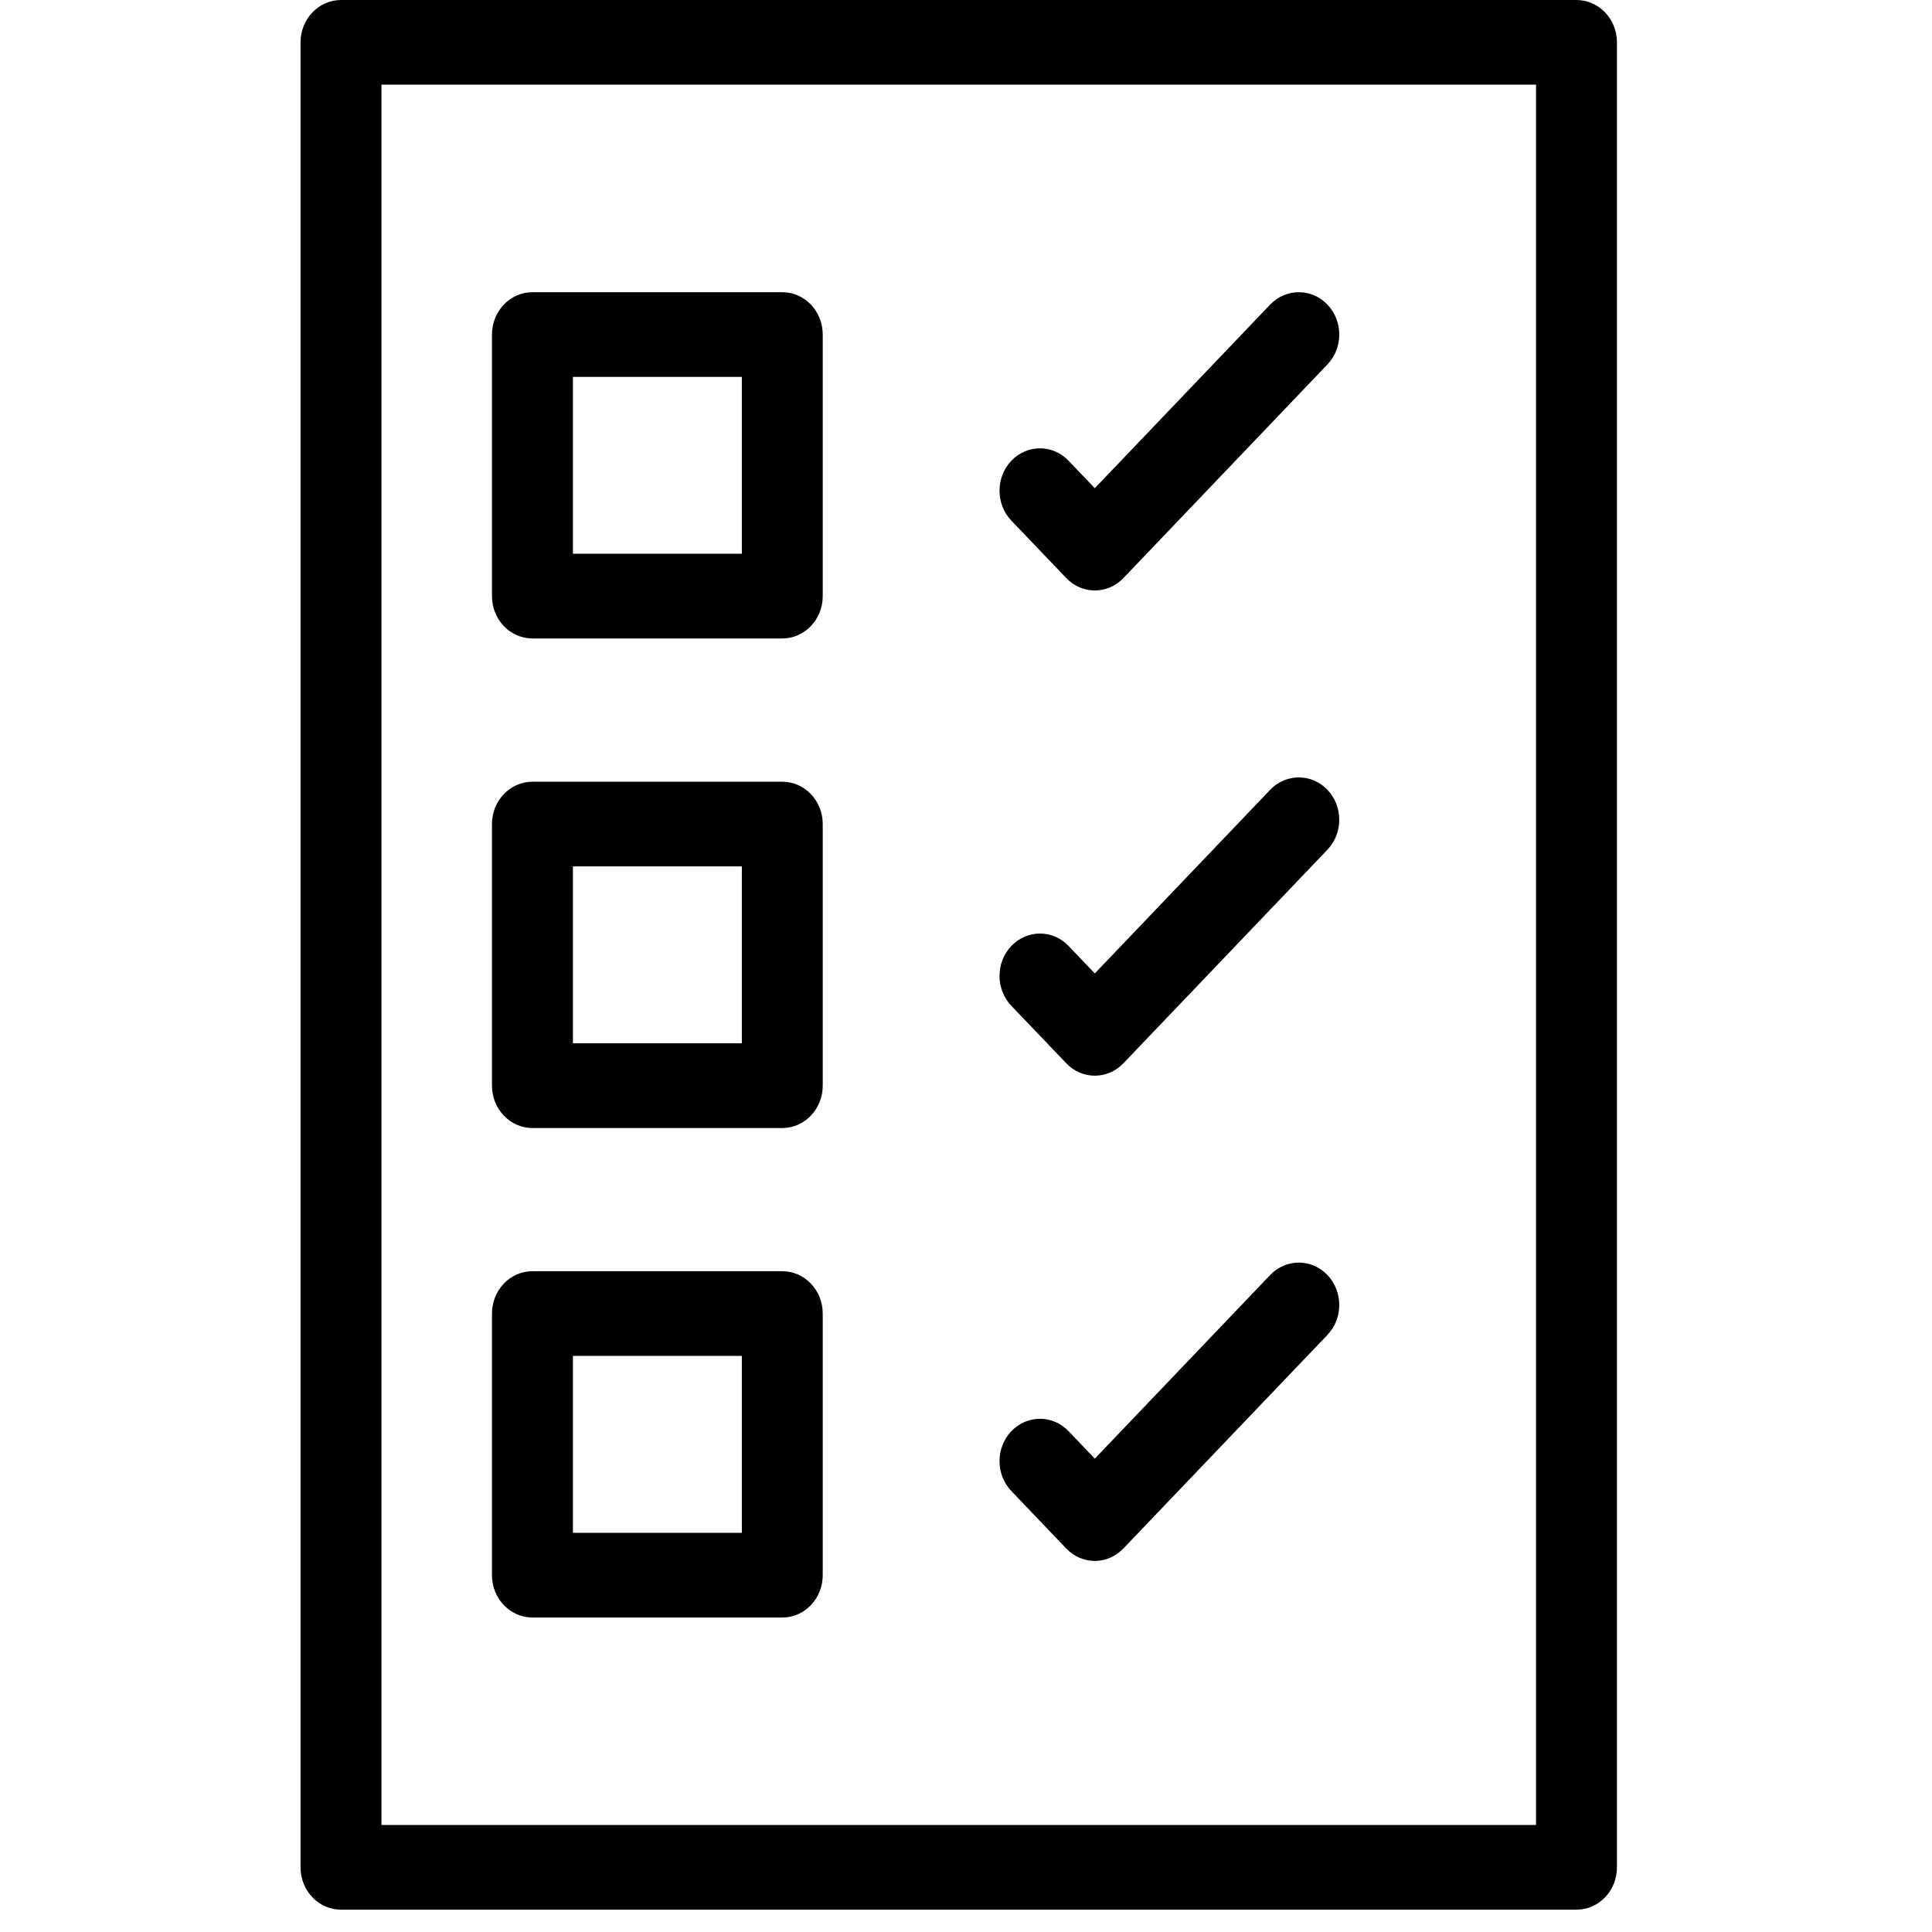
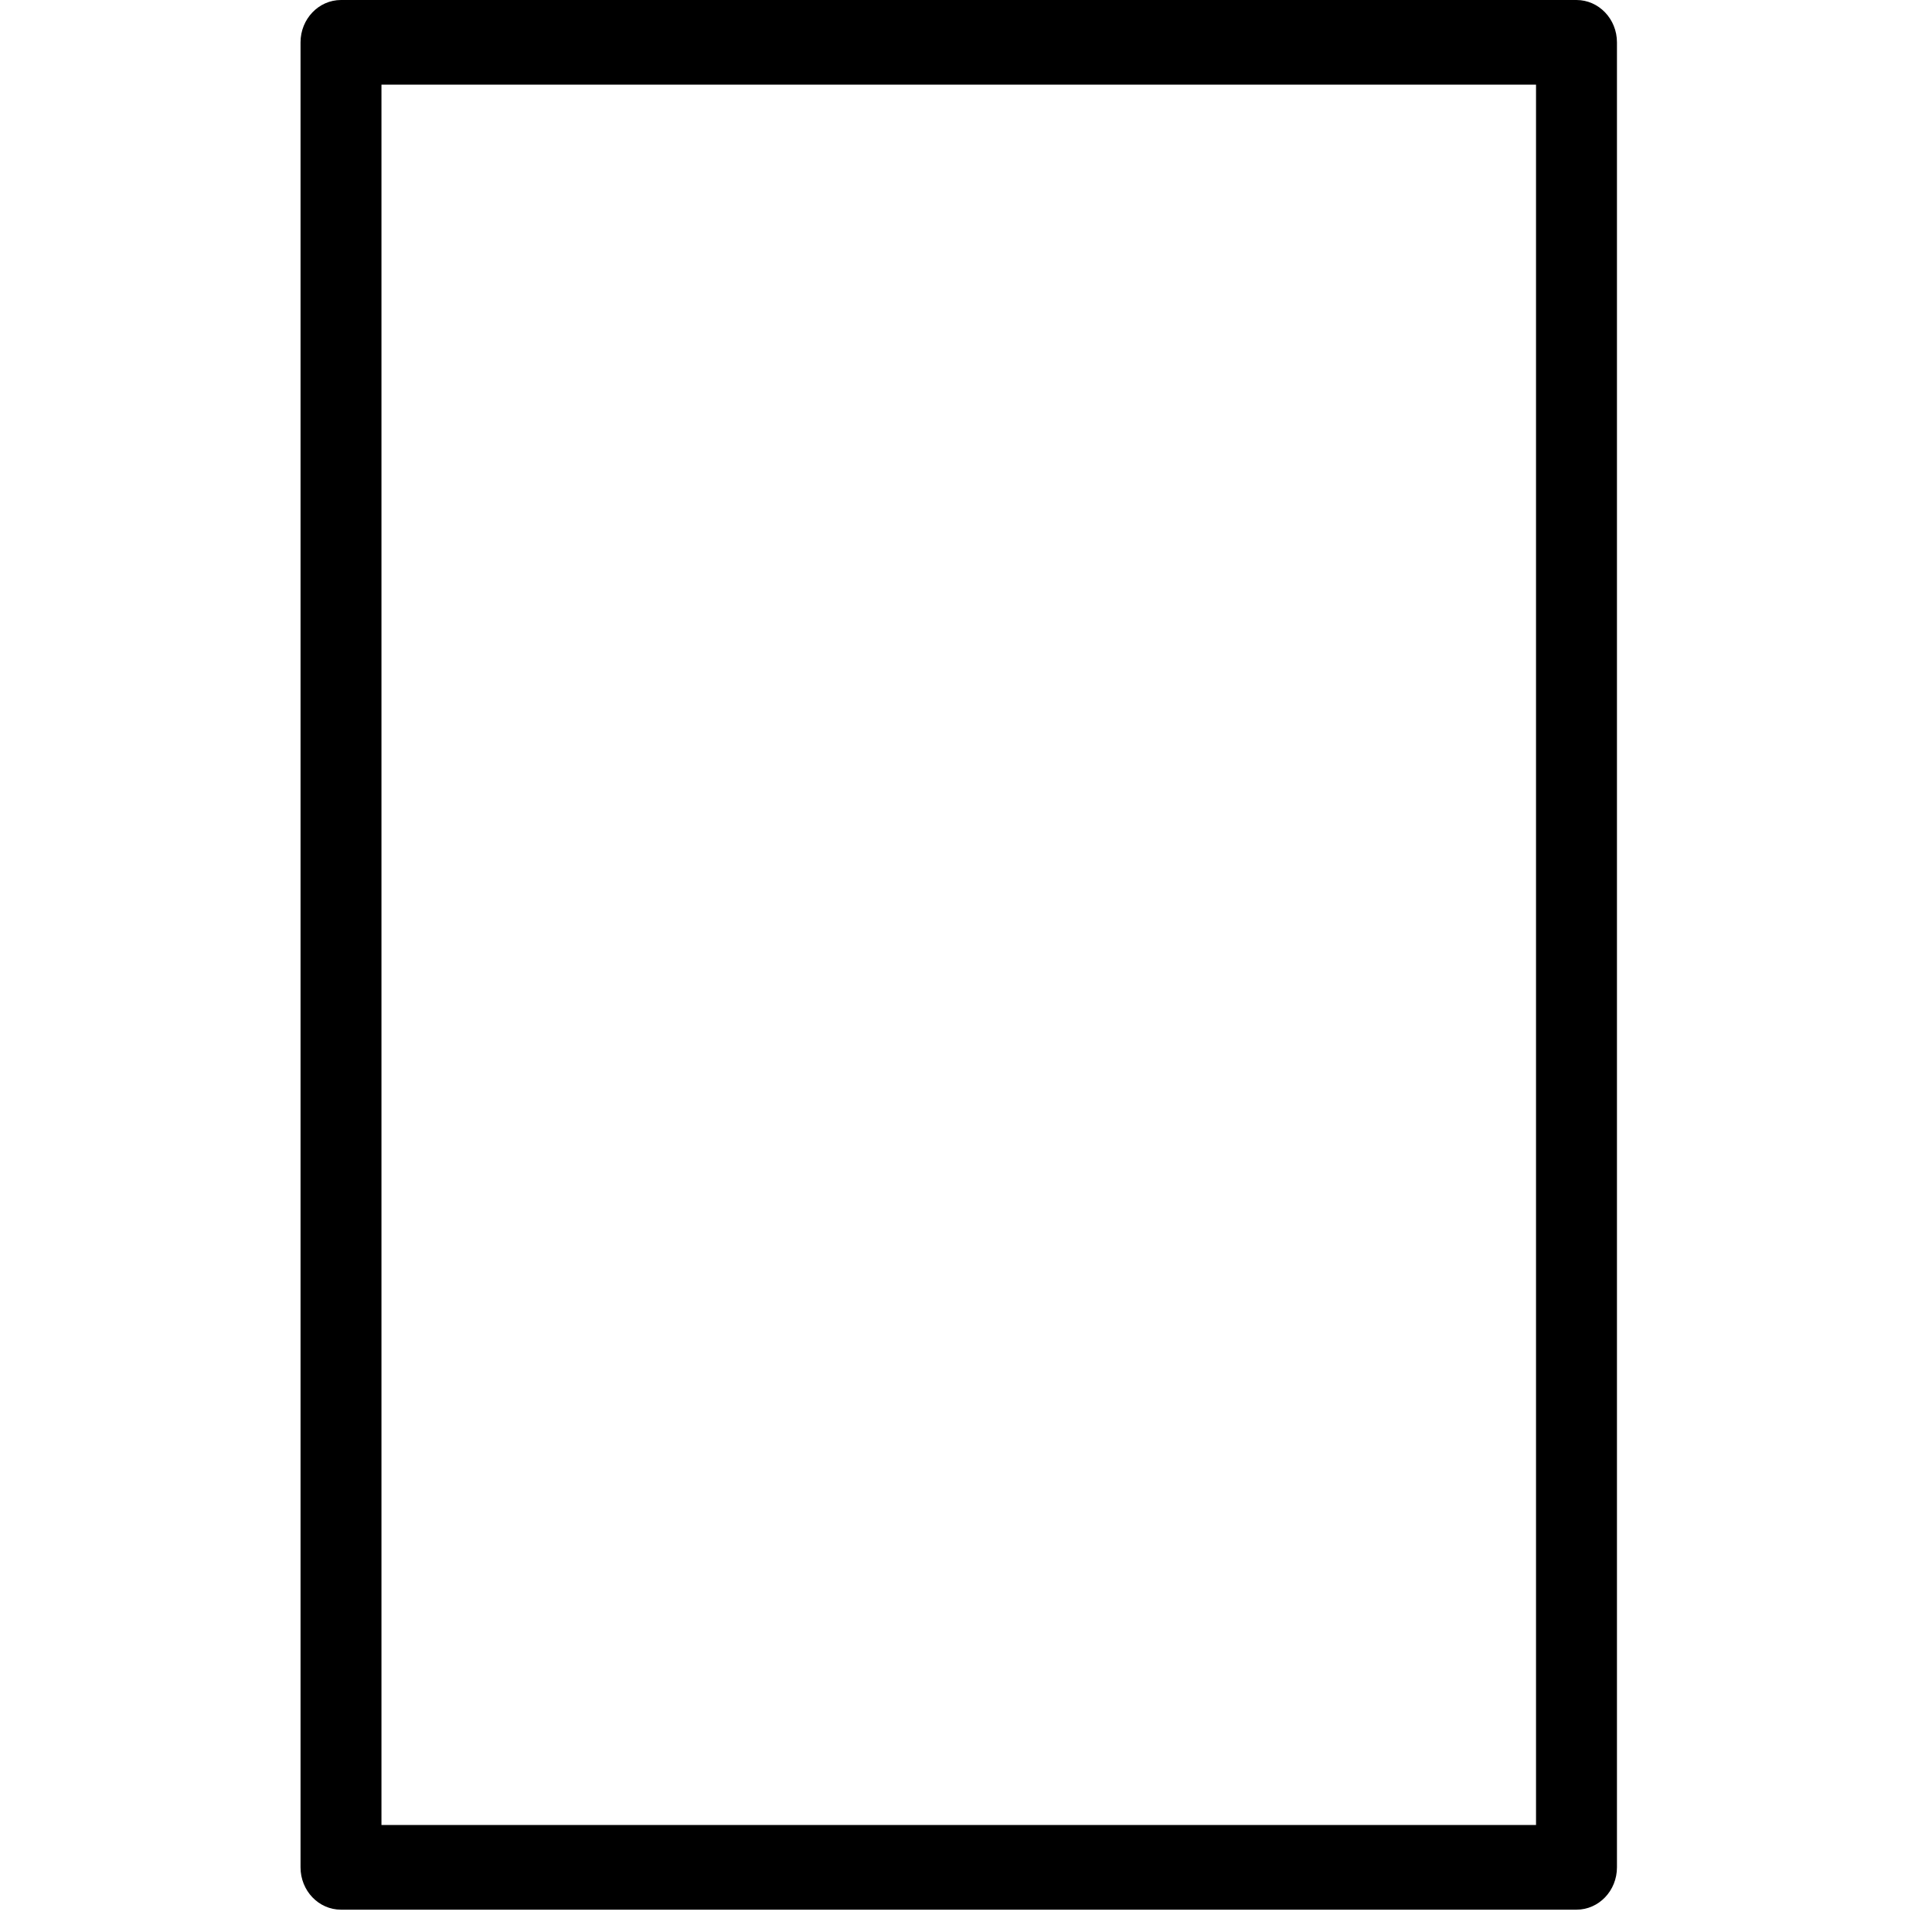
<svg xmlns="http://www.w3.org/2000/svg" width="45" height="45" viewBox="0 0 45 45">
  <g fill="#000000" fill-rule="evenodd" transform="translate(7)">
    <path d="M1.885,42.507 L28.777,42.507 L28.777,1.972 L1.885,1.972 L1.885,42.507 Z M29.719,44.48 L0.942,44.48 C0.422,44.48 0,44.039 0,43.494 L0,0.986 C0,0.443 0.422,0 0.942,0 L29.719,0 C30.24,0 30.662,0.443 30.662,0.986 L30.662,43.494 C30.662,44.039 30.24,44.48 29.719,44.48 L29.719,44.48 Z" />
-     <path d="M6.344 12.898L10.279 12.898 10.279 8.778 6.344 8.778 6.344 12.898zM11.221 14.871L5.402 14.871C4.881 14.871 4.459 14.43 4.459 13.885L4.459 7.793C4.459 7.247 4.881 6.806 5.402 6.806L11.221 6.806C11.742 6.806 12.163 7.247 12.163 7.793L12.163 13.885C12.163 14.43 11.742 14.871 11.221 14.871L11.221 14.871zM6.344 24.3L10.279 24.3 10.279 20.18 6.344 20.18 6.344 24.3zM11.221 26.274L5.402 26.274C4.881 26.274 4.459 25.832 4.459 25.287L4.459 19.194C4.459 18.649 4.881 18.208 5.402 18.208L11.221 18.208C11.742 18.208 12.163 18.649 12.163 19.194L12.163 25.287C12.163 25.832 11.742 26.274 11.221 26.274L11.221 26.274zM6.344 35.702L10.279 35.702 10.279 31.582 6.344 31.582 6.344 35.702zM11.221 37.675L5.402 37.675C4.881 37.675 4.459 37.233 4.459 36.689L4.459 30.596C4.459 30.05 4.881 29.609 5.402 29.609L11.221 29.609C11.742 29.609 12.163 30.05 12.163 30.596L12.163 36.689C12.163 37.233 11.742 37.675 11.221 37.675L11.221 37.675zM18.5 13.753C18.26 13.753 18.019 13.657 17.835 13.464L16.557 12.127C16.189 11.742 16.189 11.117 16.556 10.732 16.925 10.346 17.521 10.346 17.889 10.732L18.5 11.371 22.585 7.094C22.954 6.71 23.55 6.71 23.918 7.094 24.286 7.48 24.286 8.105 23.918 8.489L19.167 13.464C18.983 13.657 18.741 13.753 18.5 13.753M18.5 25.055C18.26 25.055 18.019 24.958 17.835 24.765L16.557 23.428C16.189 23.043 16.189 22.419 16.556 22.034 16.925 21.647 17.521 21.648 17.889 22.033L18.5 22.673 22.585 18.396C22.954 18.011 23.55 18.011 23.918 18.396 24.286 18.781 24.286 19.406 23.918 19.792L19.167 24.765C18.983 24.958 18.741 25.055 18.5 25.055M18.5 36.357C18.26 36.357 18.019 36.26 17.835 36.068L16.557 34.73C16.189 34.346 16.189 33.721 16.556 33.335 16.925 32.95 17.521 32.95 17.889 33.335L18.5 33.975 22.585 29.697C22.954 29.312 23.55 29.312 23.918 29.697 24.286 30.084 24.286 30.708 23.918 31.093L19.167 36.066C18.983 36.259 18.741 36.357 18.5 36.357" />
  </g>
</svg>